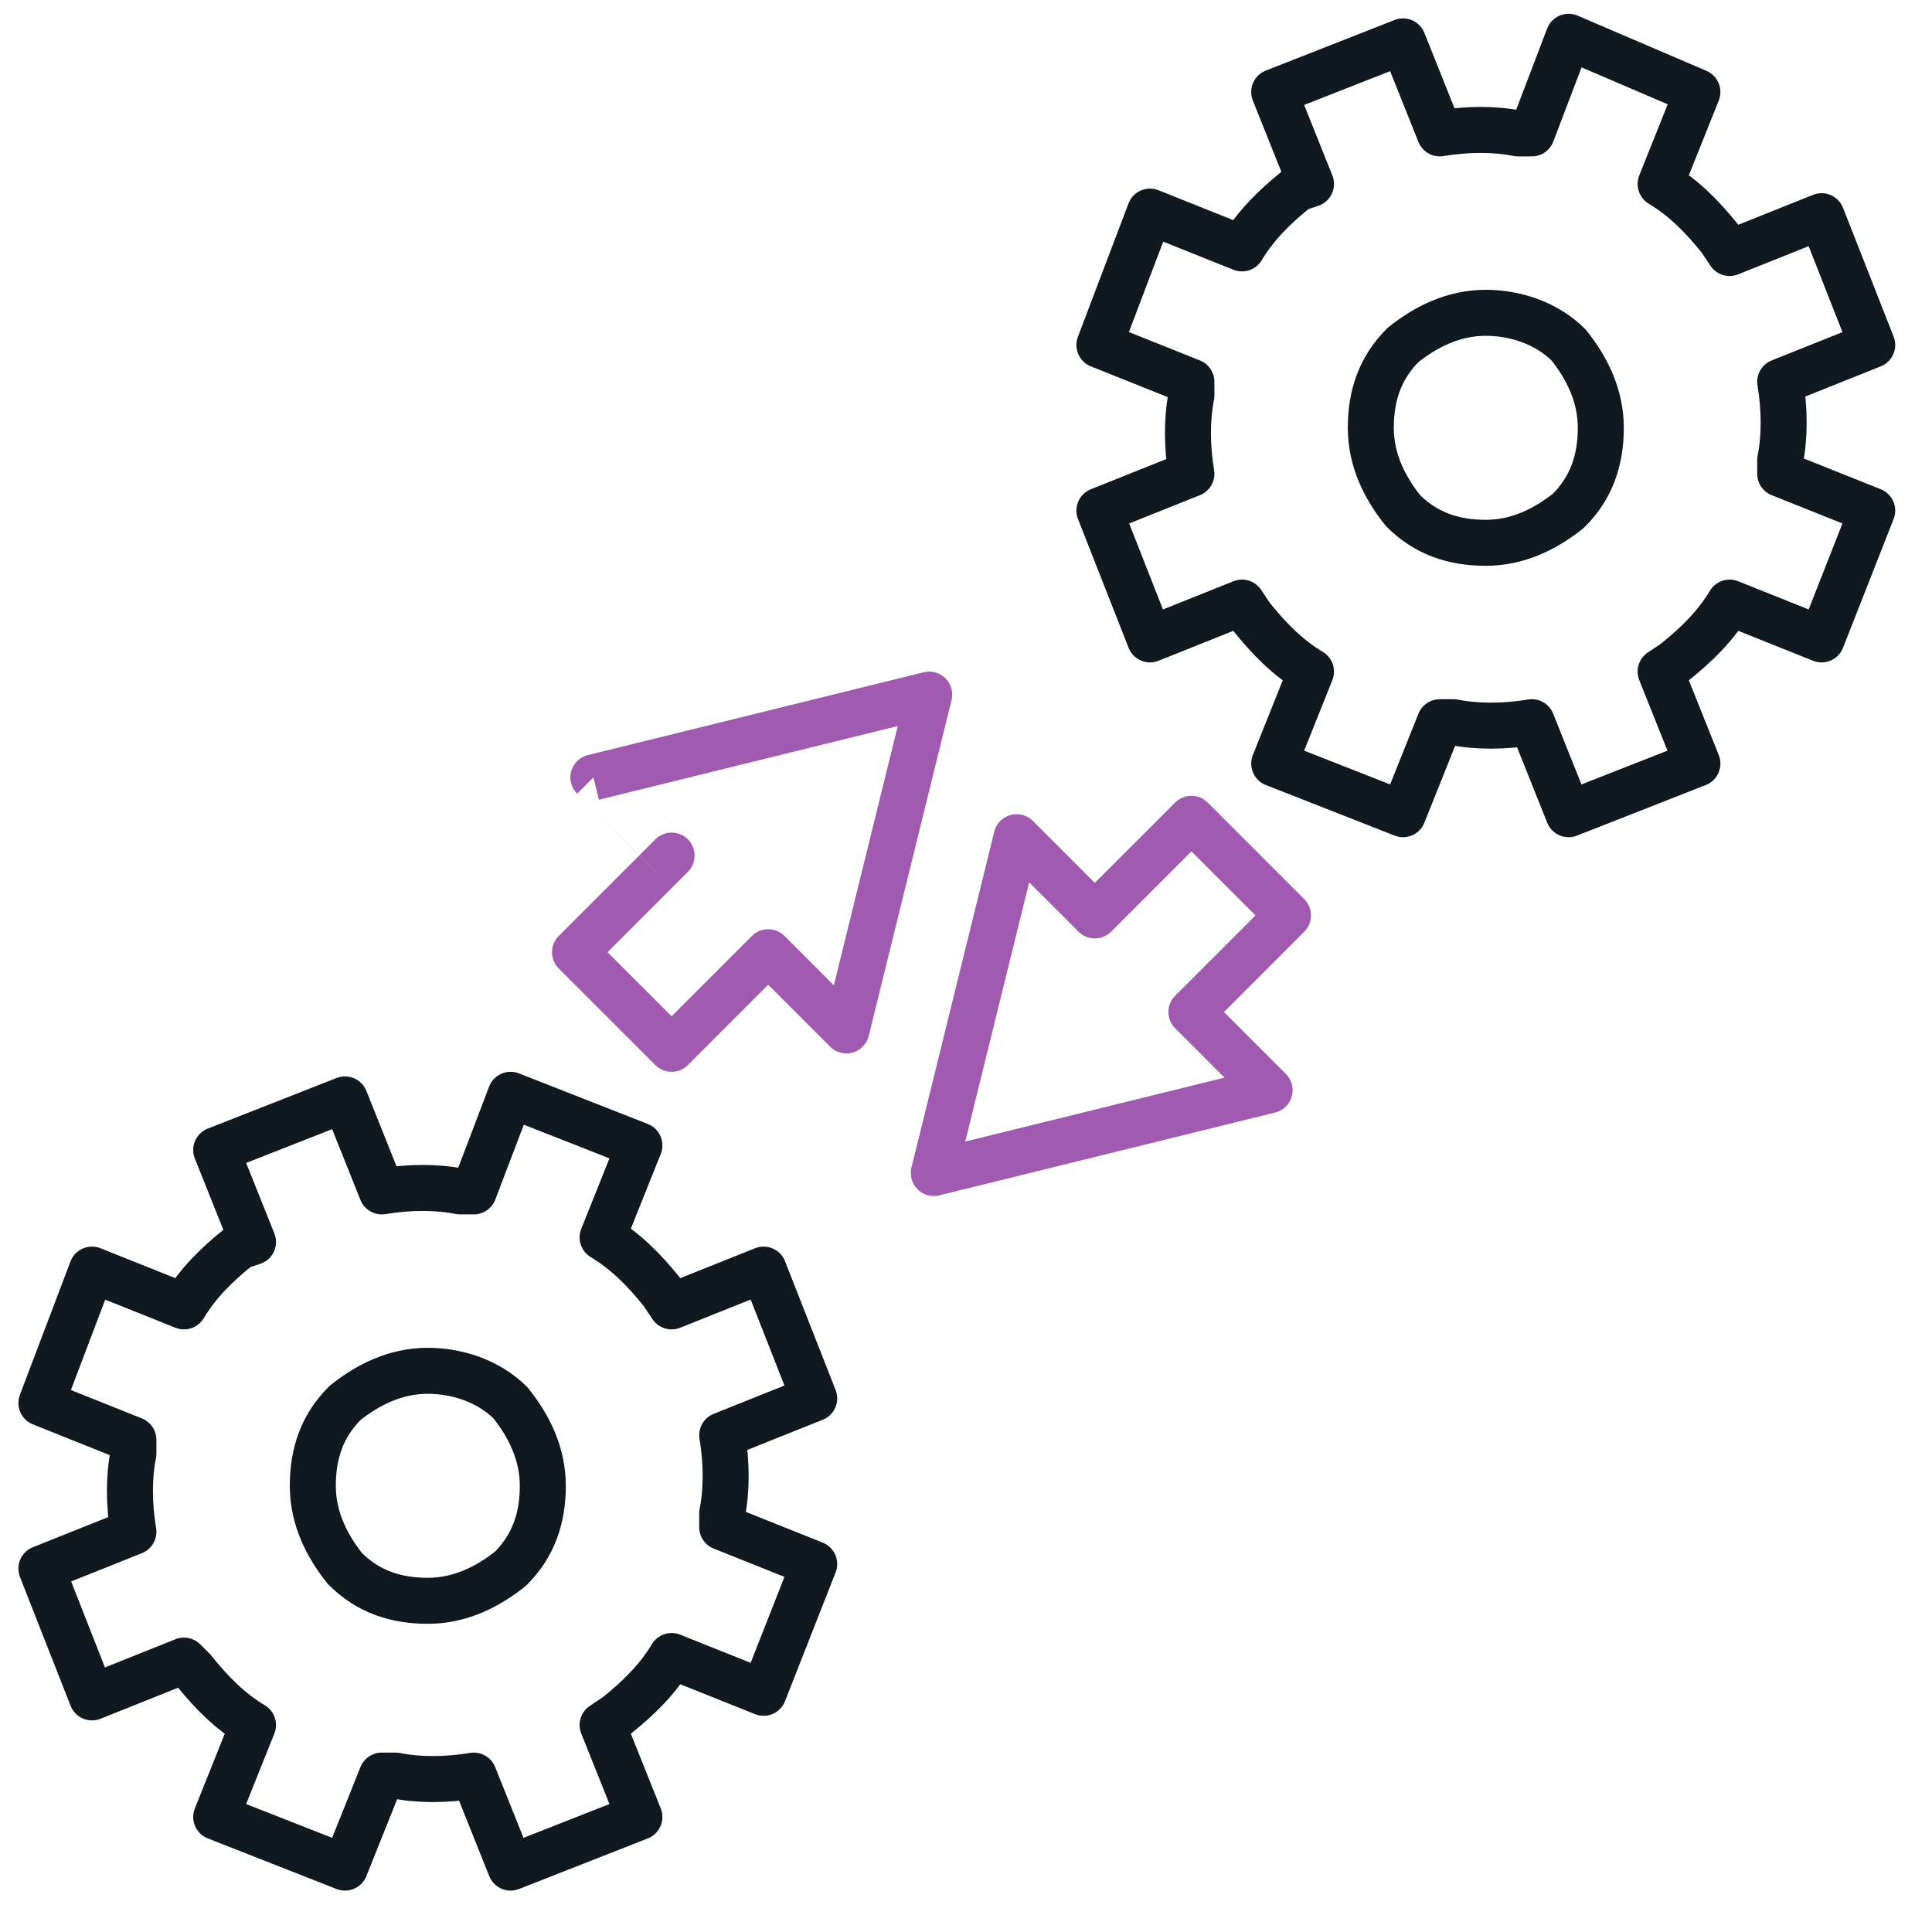
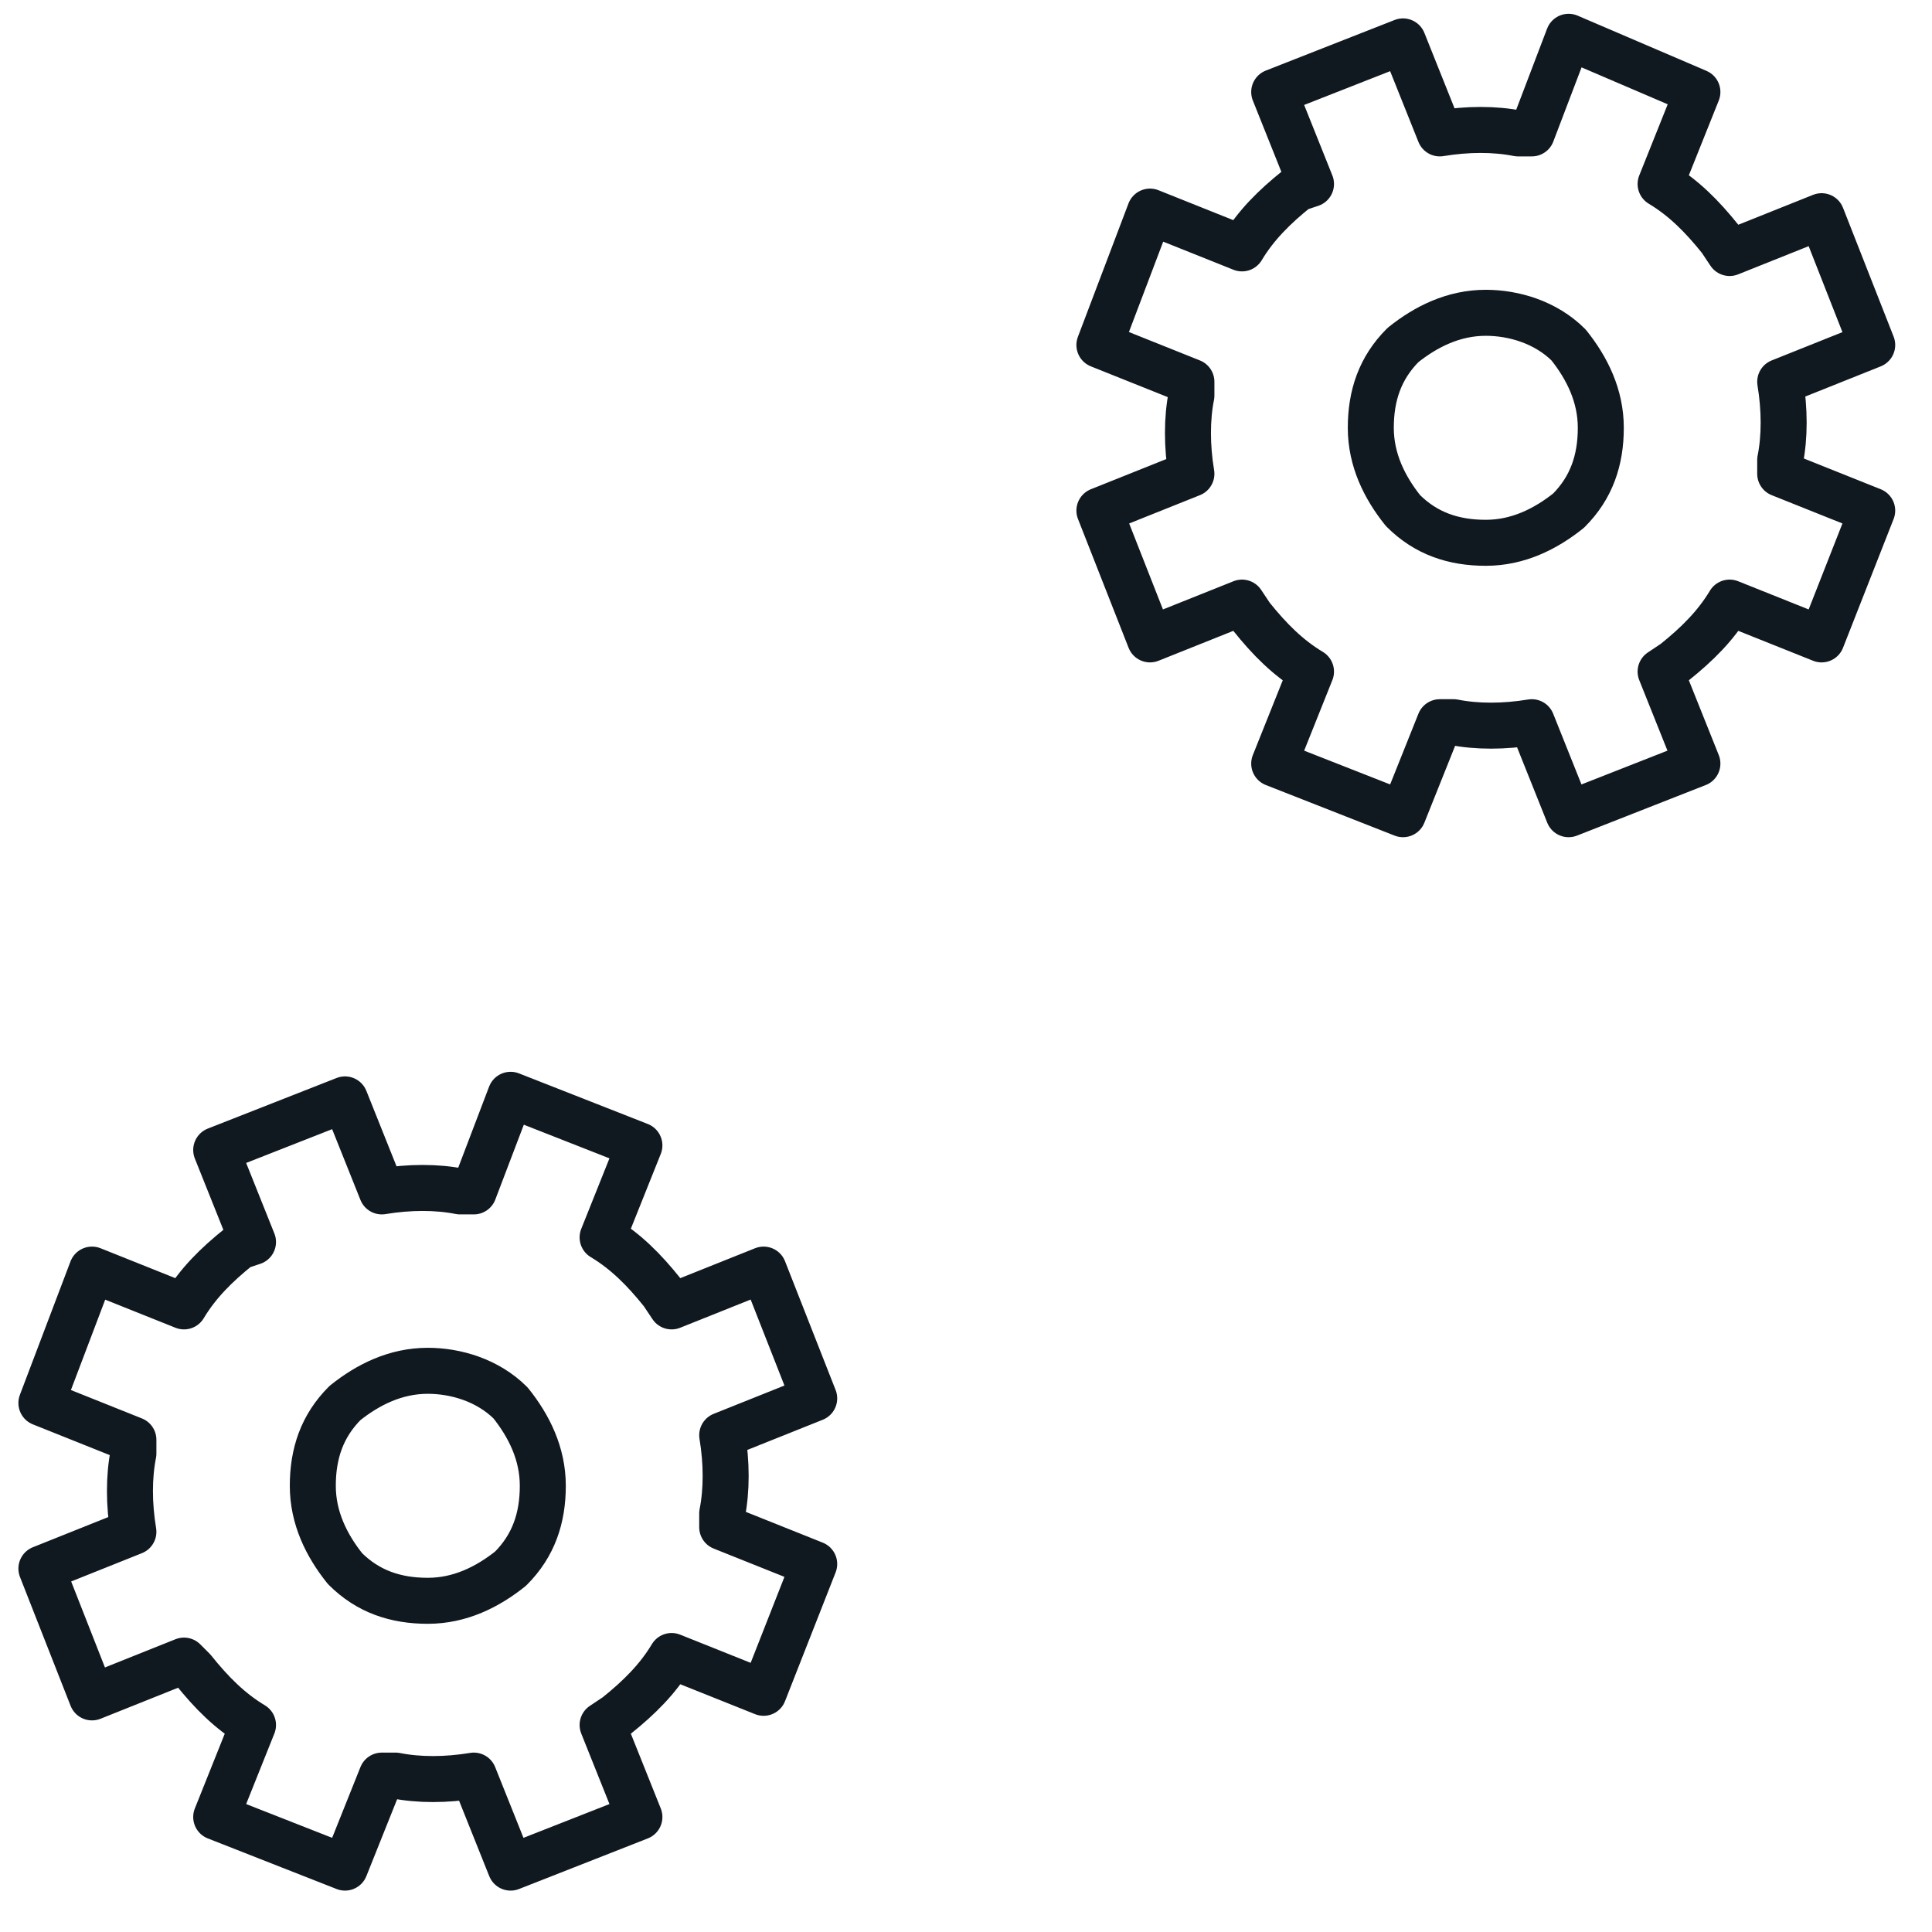
<svg xmlns="http://www.w3.org/2000/svg" version="1.1" id="Layer_1" x="0px" y="0px" width="42px" height="42px" viewBox="0 0 42 42" style="enable-background:new 0 0 42 42;" xml:space="preserve">
  <style type="text/css">
	.st0{fill:none;stroke:#101820;stroke-linejoin:round;}
	.st1{fill:none;stroke:#A05BB1;stroke-linejoin:round;}
</style>
  <path class="st0" d="M11.1,23.8l2.8,1.1l-0.8,2c0.5,0.3,0.9,0.7,1.3,1.2l0.2,0.3l2-0.8l1.1,2.8l-2,0.8c0.1,0.6,0.1,1.2,0,1.7l0,0.3  l2,0.8l-1.1,2.8l-2-0.8c-0.3,0.5-0.7,0.9-1.2,1.3l-0.3,0.2l0.8,2l-2.8,1.1l-0.8-2c-0.6,0.1-1.2,0.1-1.7,0l-0.3,0l-0.8,2l-2.8-1.1  l0.8-2c-0.5-0.3-0.9-0.7-1.3-1.2L4,36.1l-2,0.8l-1.1-2.8l2-0.8c-0.1-0.6-0.1-1.2,0-1.7l0-0.3l-2-0.8L2,27.6l2,0.8  c0.3-0.5,0.7-0.9,1.2-1.3L5.5,27l-0.8-2l2.8-1.1l0.8,2c0.6-0.1,1.2-0.1,1.7,0l0.3,0L11.1,23.8L11.1,23.8z M9.3,29.8  c-0.7,0-1.3,0.3-1.8,0.7C7,31,6.8,31.6,6.8,32.3c0,0.7,0.3,1.3,0.7,1.8c0.5,0.5,1.1,0.7,1.8,0.7c0.7,0,1.3-0.3,1.8-0.7  c0.5-0.5,0.7-1.1,0.7-1.8c0-0.7-0.3-1.3-0.7-1.8C10.6,30,9.9,29.8,9.3,29.8z M34.1,0.8L36.9,2l-0.8,2c0.5,0.3,0.9,0.7,1.3,1.2  l0.2,0.3l2-0.8l1.1,2.8l-2,0.8c0.1,0.6,0.1,1.2,0,1.7l0,0.3l2,0.8l-1.1,2.8l-2-0.8c-0.3,0.5-0.7,0.9-1.2,1.3l-0.3,0.2l0.8,2  l-2.8,1.1l-0.8-2c-0.6,0.1-1.2,0.1-1.7,0l-0.3,0l-0.8,2l-2.8-1.1l0.8-2c-0.5-0.3-0.9-0.7-1.3-1.2L27,13.1l-2,0.8l-1.1-2.8l2-0.8  c-0.1-0.6-0.1-1.2,0-1.7l0-0.3l-2-0.8L25,4.6l2,0.8c0.3-0.5,0.7-0.9,1.2-1.3L28.5,4l-0.8-2l2.8-1.1l0.8,2c0.6-0.1,1.2-0.1,1.7,0  l0.3,0L34.1,0.8L34.1,0.8z M32.3,6.8c-0.7,0-1.3,0.3-1.8,0.7C30,8,29.8,8.6,29.8,9.3c0,0.7,0.3,1.3,0.7,1.8c0.5,0.5,1.1,0.7,1.8,0.7  c0.7,0,1.3-0.3,1.8-0.7c0.5-0.5,0.7-1.1,0.7-1.8c0-0.7-0.3-1.3-0.7-1.8C33.6,7,32.9,6.8,32.3,6.8z" />
-   <path class="st1" d="M27.6,23.7l-7.3,1.8l1.8-7.3l1.7,1.7l2.1-2.1l2.1,2.1L25.9,22C25.9,22,27.6,23.7,27.6,23.7z M12.9,16.9l7.3-1.8  l-1.8,7.3l-1.7-1.7l-2.1,2.1l-2.1-2.1l2.1-2.1C14.6,18.6,12.9,16.9,12.9,16.9z" />
</svg>